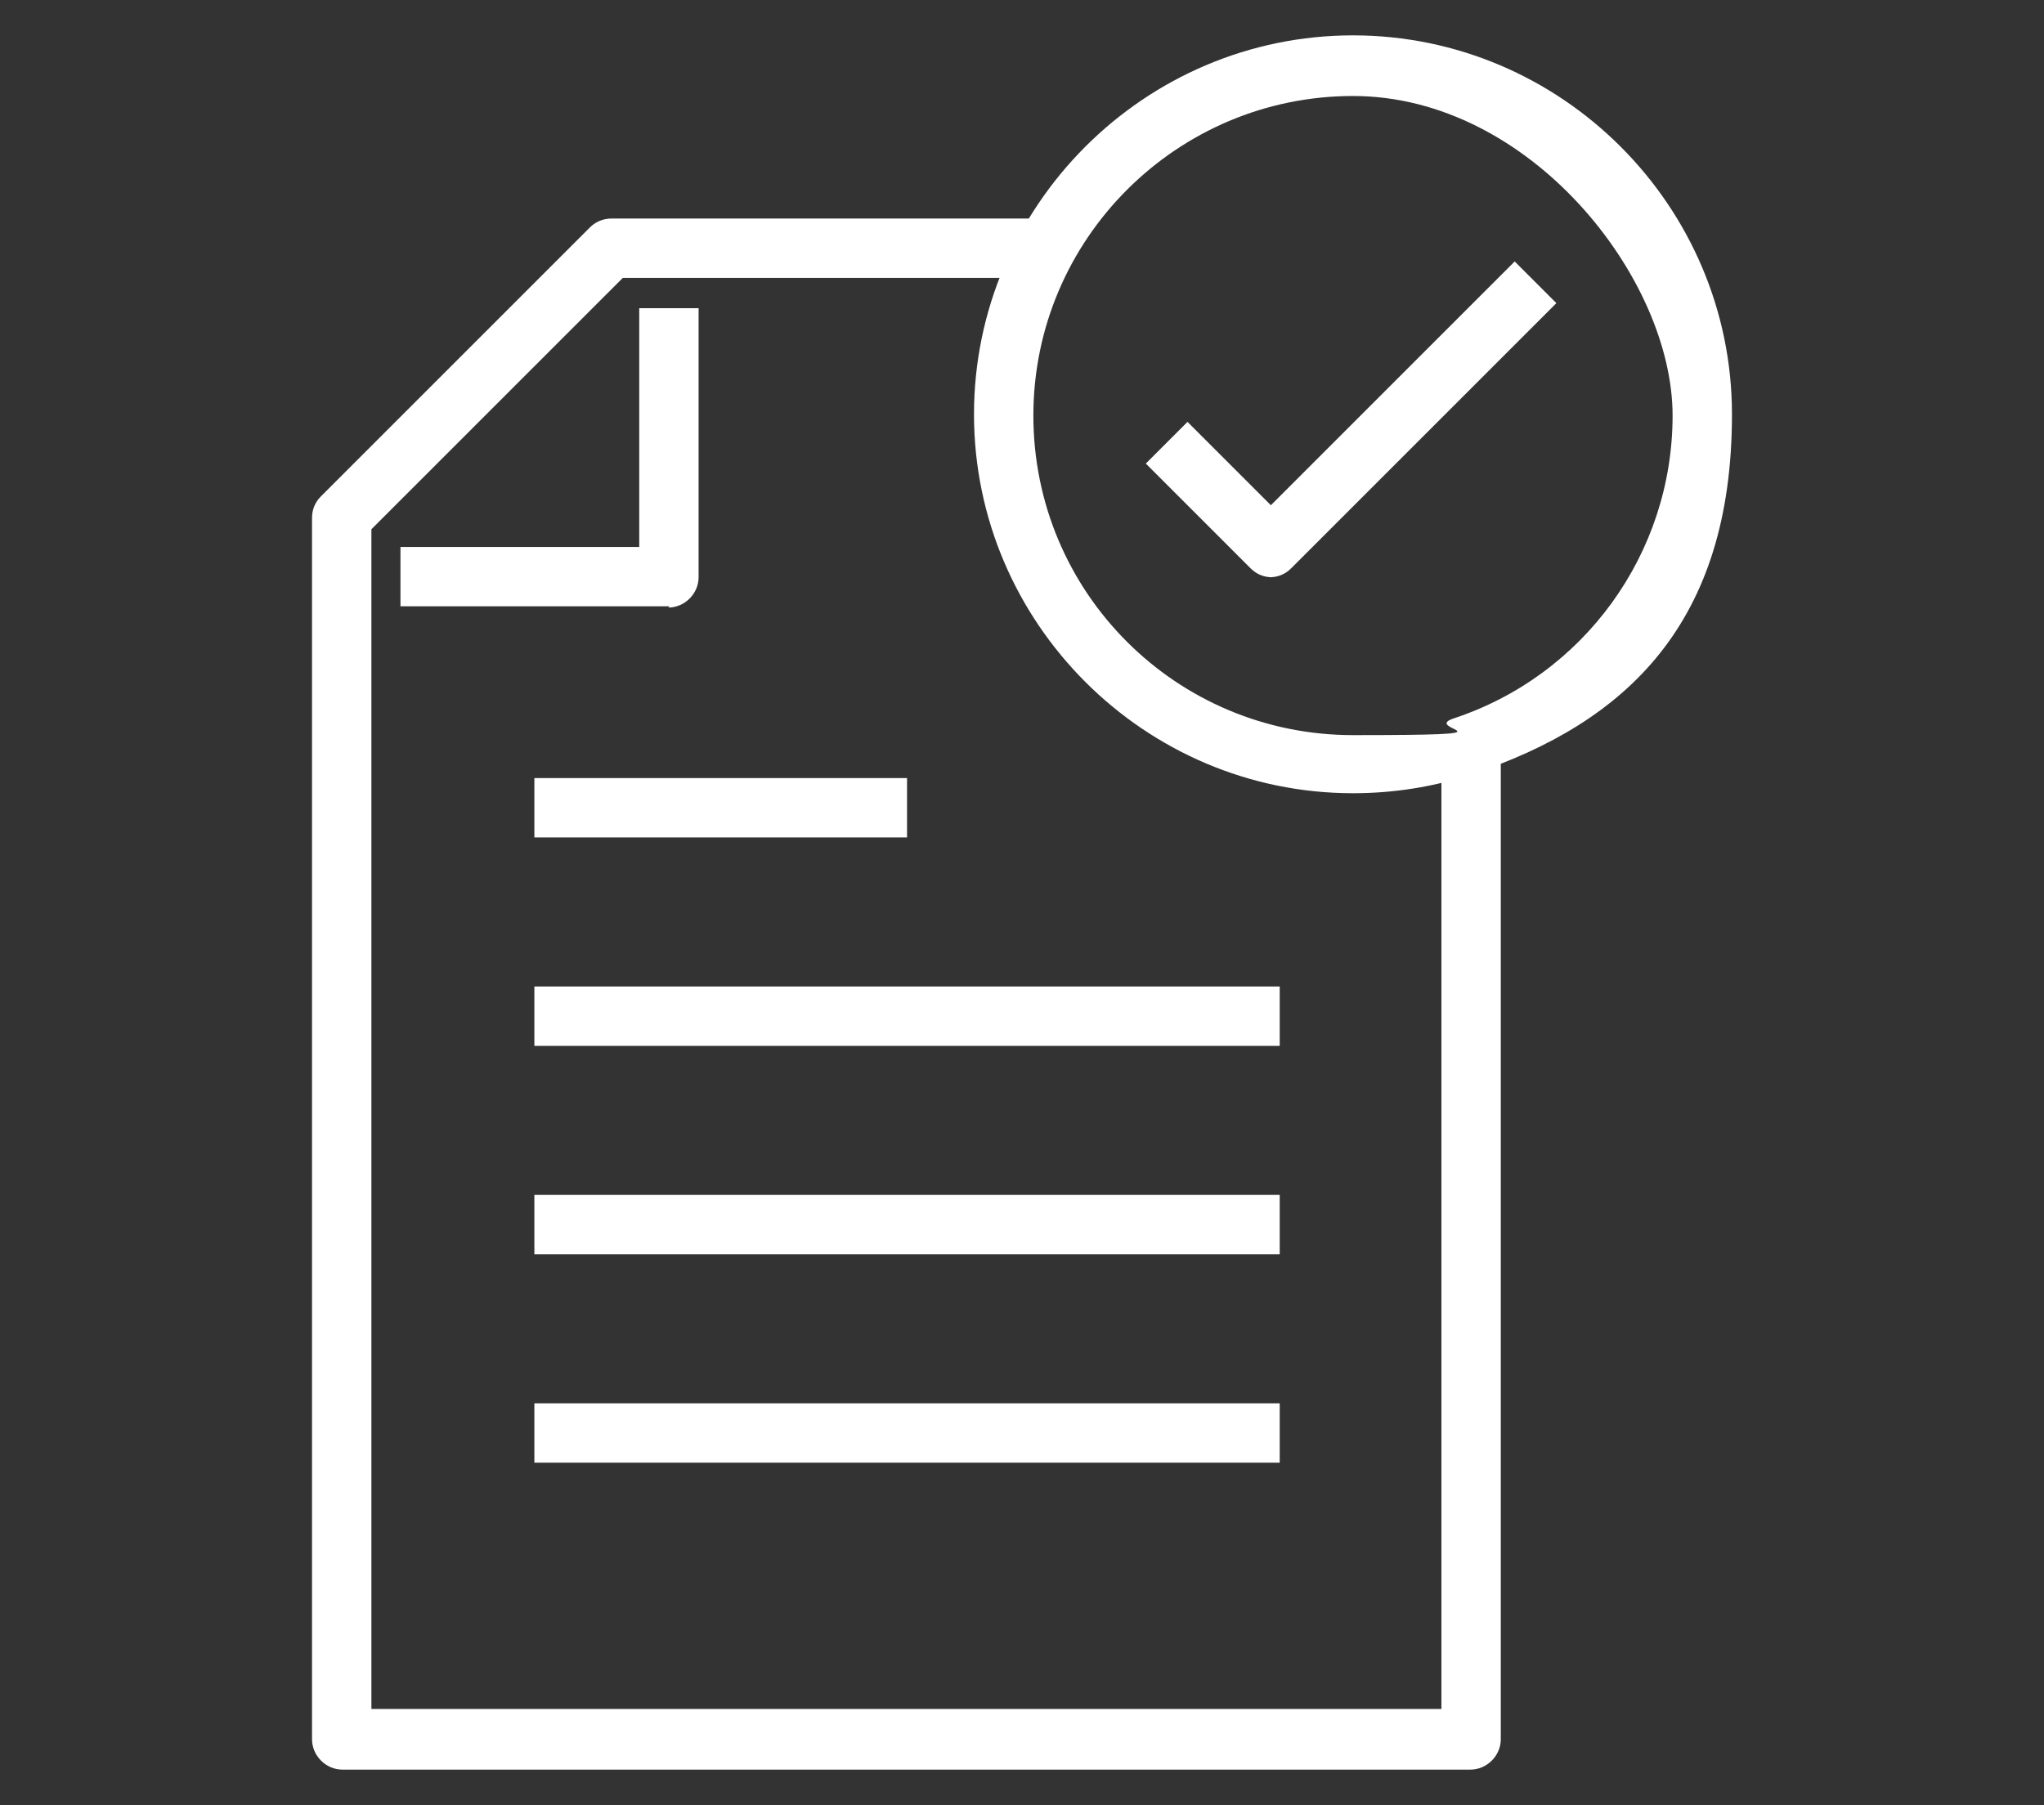
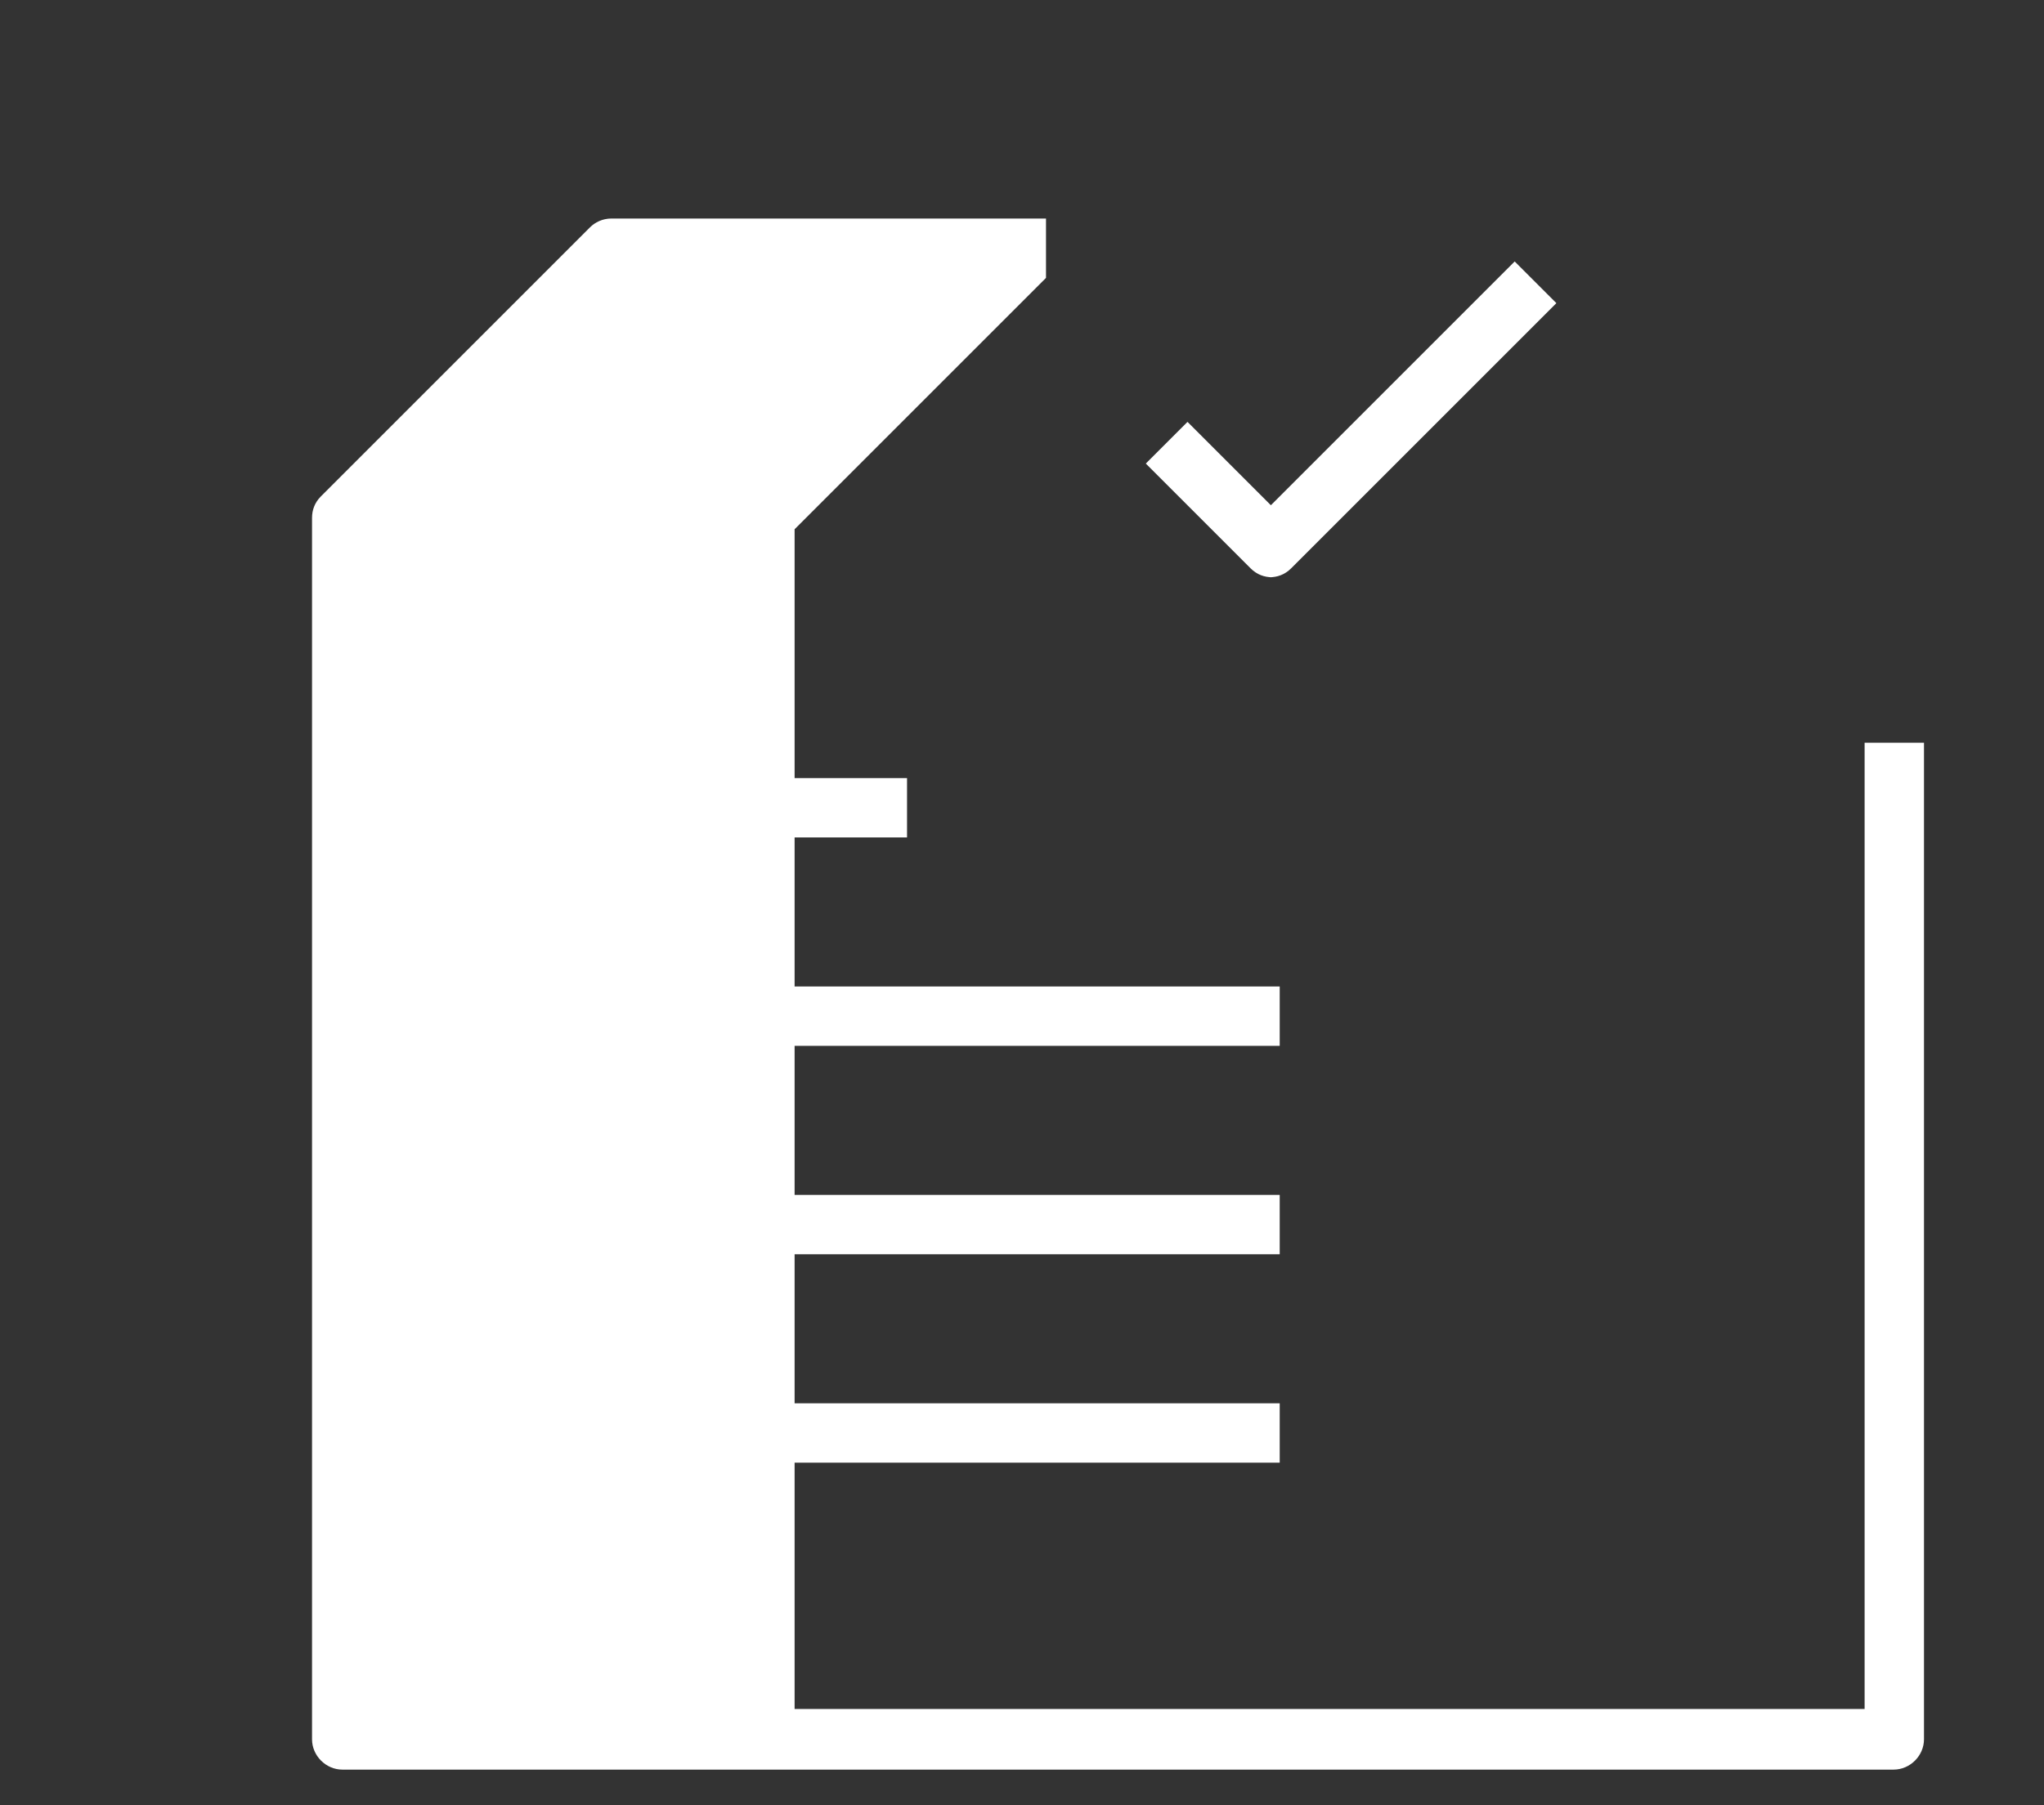
<svg xmlns="http://www.w3.org/2000/svg" id="Layer_1" data-name="Layer 1" version="1.1" viewBox="0 0 161.8 142.9">
  <rect x="0" y="0" width="161.8" height="142.9" fill="#333333" stroke="none" />
  <defs>
    <style> .cls-1 { fill: #fff; stroke-width: 0px; } </style>
  </defs>
  <g>
    <path class="cls-1" d="M53,48h-21.3v-4.7h18.9v-18.9h4.7v21.3c0,1.3-1.1,2.4-2.4,2.4Z" />
-     <path class="cls-1" d="M116.5,140.1H27.1c-1.3,0-2.4-1.1-2.4-2.4V41c0-.6.2-1.2.7-1.7l21.3-21.3c.4-.4,1-.7,1.7-.7h34.4v4.7h-33.5l-19.9,19.9v93.4h84.7V58.8h4.7v78.9c0,1.3-1.1,2.4-2.4,2.4Z" />
+     <path class="cls-1" d="M116.5,140.1H27.1c-1.3,0-2.4-1.1-2.4-2.4V41c0-.6.2-1.2.7-1.7l21.3-21.3c.4-.4,1-.7,1.7-.7h34.4v4.7l-19.9,19.9v93.4h84.7V58.8h4.7v78.9c0,1.3-1.1,2.4-2.4,2.4Z" />
  </g>
  <path class="cls-1" d="M100.7,45.7c-.6,0-1.2-.2-1.7-.7l-8.3-8.3,3.3-3.3,6.6,6.6,19.3-19.3,3.3,3.3-21,21c-.5.5-1.1.7-1.7.7Z" />
  <rect class="cls-1" x="42.3" y="61.6" width="29.5" height="4.7" />
  <rect class="cls-1" x="42.3" y="78.1" width="59" height="4.7" />
  <rect class="cls-1" x="42.3" y="94.6" width="59" height="4.7" />
  <rect class="cls-1" x="42.3" y="111.1" width="59" height="4.7" />
-   <path class="cls-1" d="M107.1,62.8c-16.5,0-30-13.5-30-30S90.6,2.8,107.1,2.8s30,13.5,30,30-8.3,24.4-20.6,28.5c-3,1-6.2,1.5-9.4,1.5ZM107.1,7.6c-13.9,0-25.3,11.3-25.3,25.3s11.3,25.3,25.3,25.3,5.4-.4,7.9-1.3c10.4-3.4,17.4-13.1,17.4-24s-11.3-25.3-25.3-25.3Z" />
</svg>